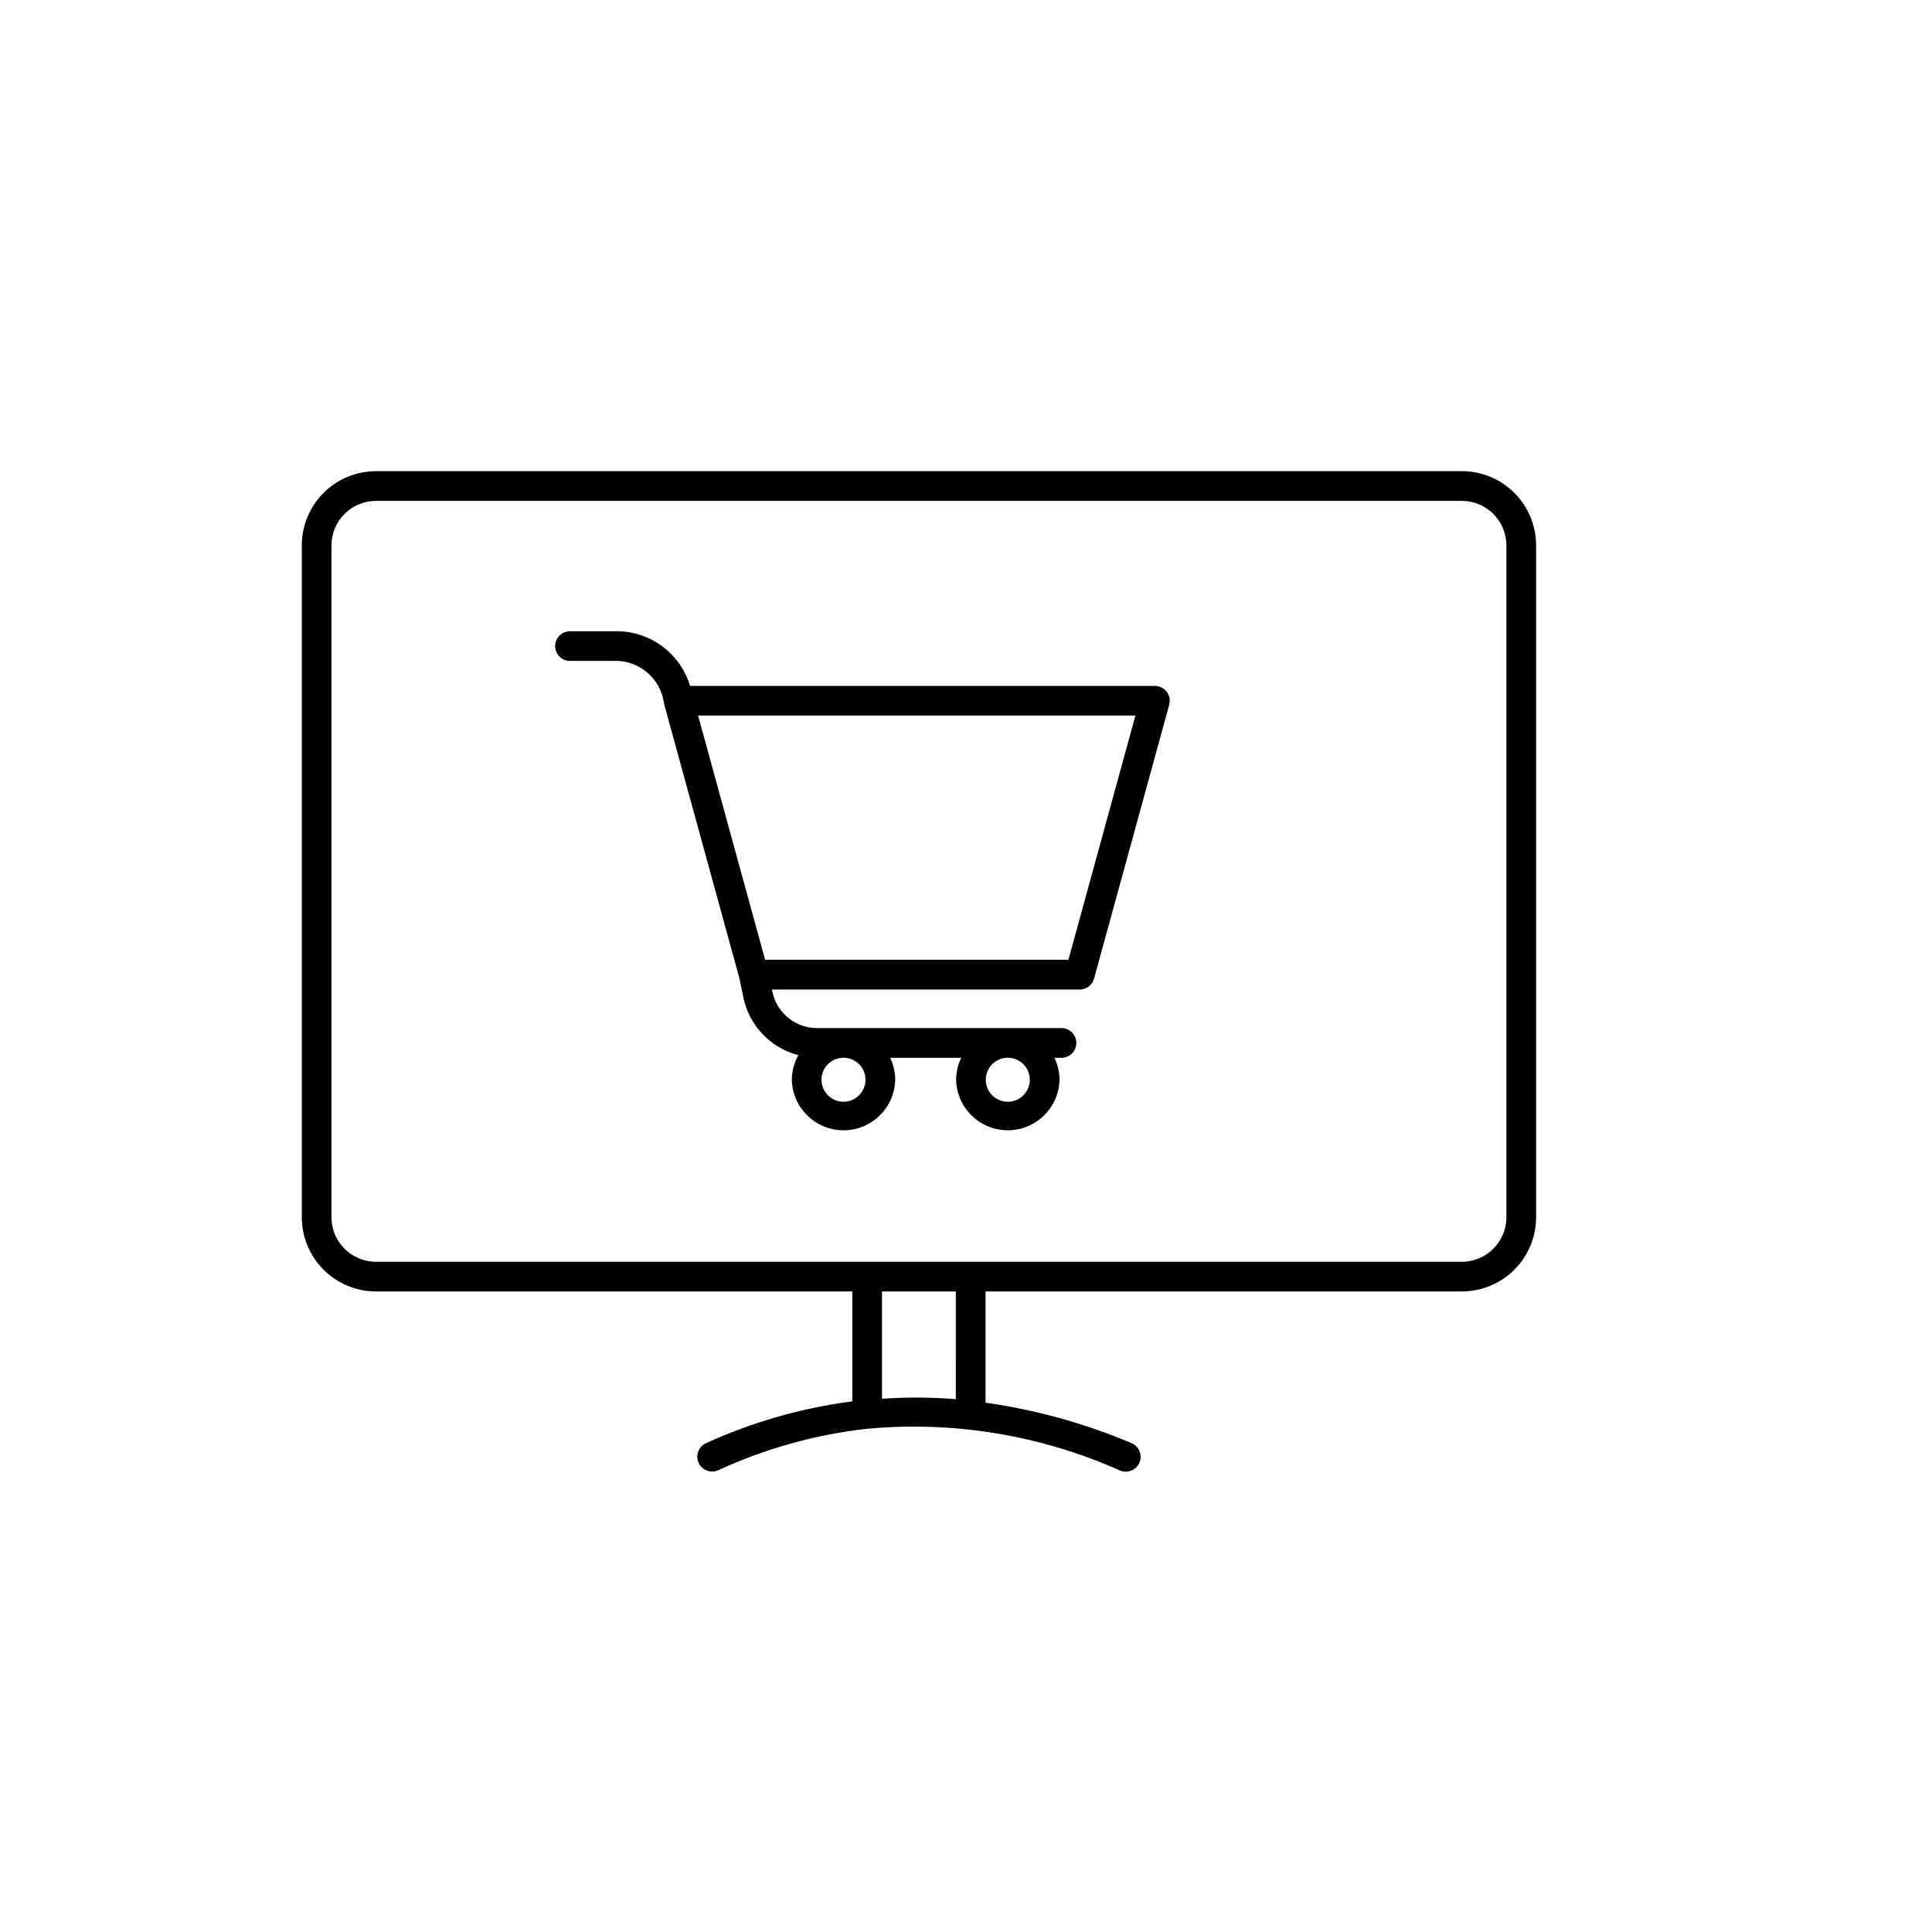
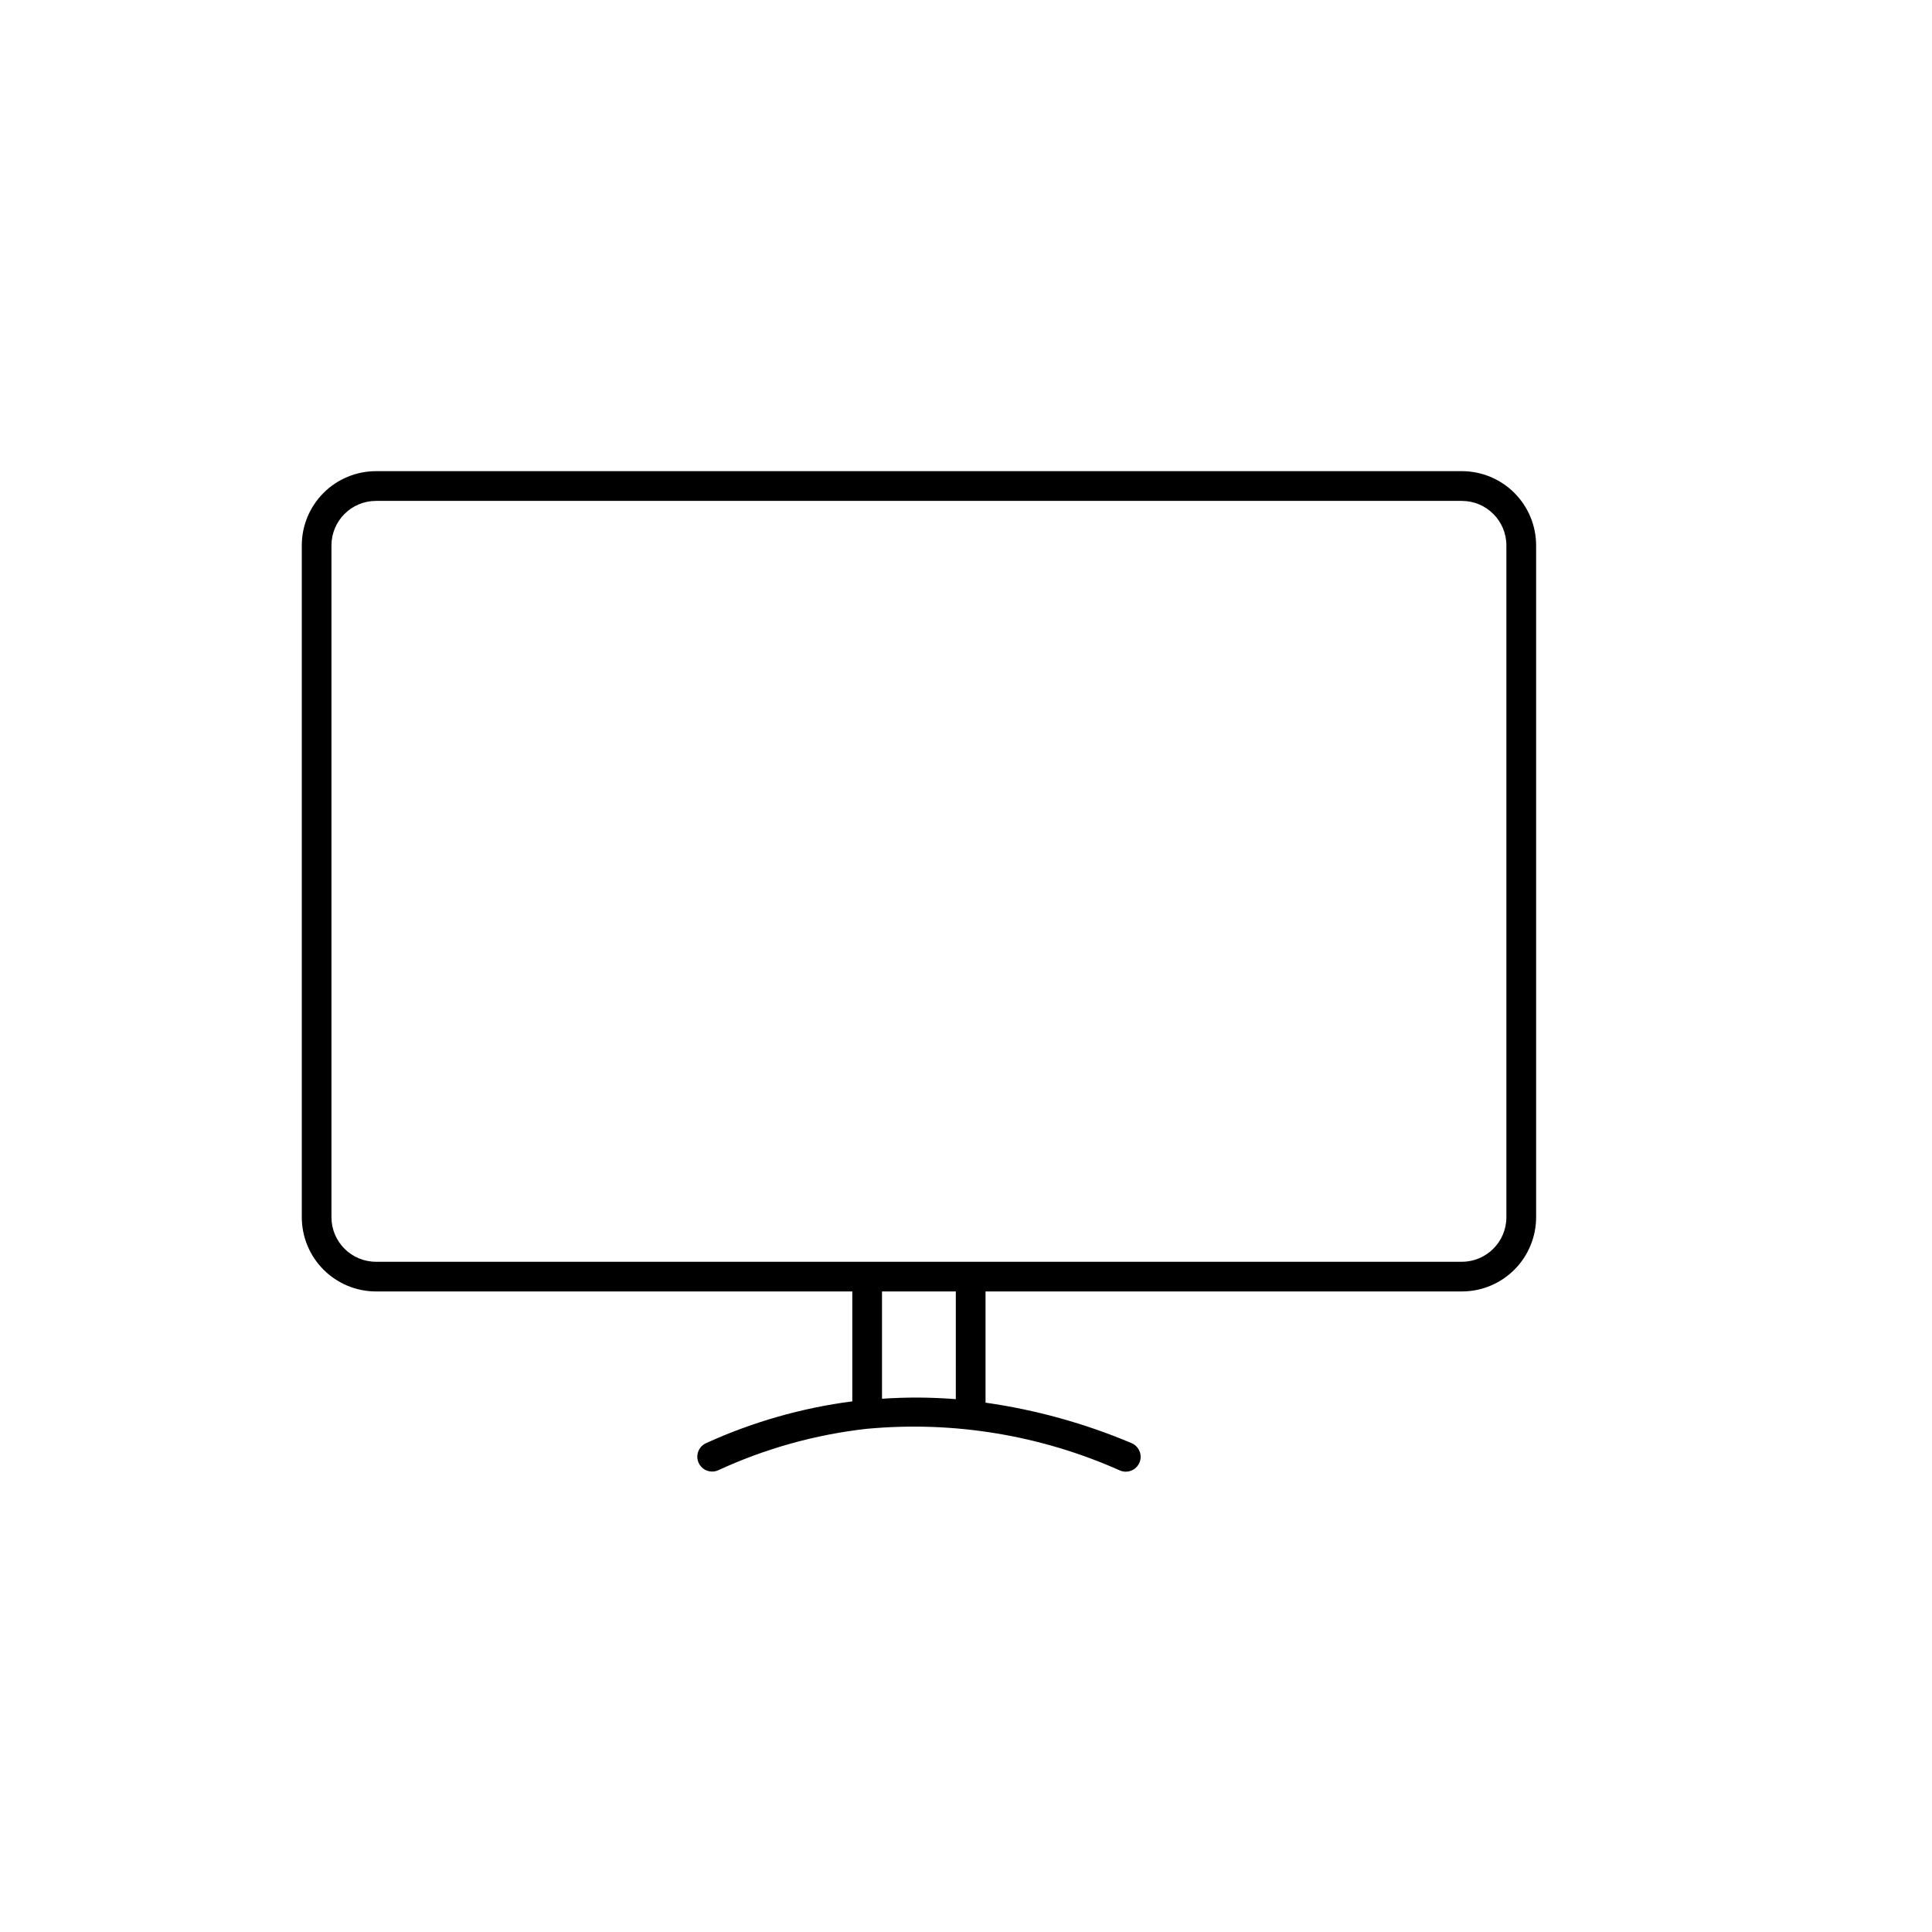
<svg xmlns="http://www.w3.org/2000/svg" fill="#000000" width="800px" height="800px" version="1.1" viewBox="144 144 512 512">
  <g>
    <path d="m243.65 486.25h126.22v29.125c-13.434 1.742-26.527 5.492-38.848 11.121-1.926 0.93-2.758 3.231-1.871 5.176 0.883 1.949 3.164 2.832 5.129 1.988 12.484-5.773 25.82-9.492 39.488-11.02h0.07c22.91-2.121 45.98 1.691 66.992 11.066 0.484 0.203 1 0.309 1.527 0.309 1.871-0.004 3.484-1.324 3.852-3.16 0.371-1.836-0.605-3.68-2.332-4.406-12.383-5.234-25.391-8.84-38.699-10.727v-29.473h126.23c5.219 0 10.227-2.074 13.914-5.766 3.691-3.691 5.766-8.695 5.766-13.918v-178.02c0-5.219-2.074-10.227-5.766-13.918-3.688-3.688-8.695-5.762-13.914-5.762h-287.75c-5.219 0-10.227 2.074-13.914 5.762-3.691 3.691-5.766 8.699-5.766 13.918v178.02c0 5.223 2.074 10.227 5.766 13.918 3.688 3.691 8.695 5.766 13.914 5.766zm153.65 28.543c-6.508-0.52-13.047-0.559-19.559-0.109v-28.434h19.562zm-165.46-226.24c0-6.523 5.285-11.809 11.809-11.809h287.75c6.519 0 11.809 5.285 11.809 11.809v178.02c0 6.523-5.289 11.809-11.809 11.809h-287.75c-6.523 0-11.809-5.285-11.809-11.809z" />
-     <path d="m295.05 319.14h11.762c6.566-0.16 12.215 4.621 13.141 11.125 0.027 0.094 0.059 0.184 0.094 0.273v0.203l19.902 72.516 1.086 5.211-0.004 0.004c0.777 3.625 2.551 6.965 5.117 9.641 2.57 2.676 5.832 4.582 9.426 5.504-1.125 2-1.719 4.25-1.734 6.543 0.18 7.438 6.262 13.375 13.703 13.375s13.523-5.938 13.699-13.375c-0.004-2.023-0.469-4.016-1.352-5.832h18.844c-0.879 1.816-1.344 3.812-1.352 5.832 0.176 7.438 6.258 13.375 13.699 13.375 7.441 0 13.523-5.938 13.703-13.375-0.008-2.019-0.469-4.012-1.348-5.832h1.867c2.172 0 3.934-1.762 3.934-3.938 0-2.172-1.762-3.938-3.934-3.938h-64.789c-5.699-0.008-10.617-3.996-11.809-9.57l-0.133-0.645h81.57c1.773-0.004 3.328-1.188 3.793-2.898l19.926-72.578c0.328-1.188 0.082-2.457-0.664-3.438-0.746-0.977-1.91-1.551-3.137-1.547h-123.18c-1.285-4.285-3.949-8.027-7.578-10.645-3.625-2.621-8.016-3.973-12.488-3.848h-11.762c-2.172 0-3.934 1.762-3.934 3.938 0 2.172 1.762 3.934 3.934 3.934zm78.32 111c0 2.359-1.422 4.484-3.602 5.391-2.18 0.902-4.688 0.402-6.356-1.266-1.668-1.668-2.168-4.18-1.266-6.359 0.902-2.18 3.031-3.598 5.391-3.598 1.547 0 3.031 0.613 4.125 1.711 1.098 1.094 1.711 2.582 1.707 4.129zm43.539 0c0 2.359-1.422 4.488-3.602 5.391-2.18 0.902-4.691 0.402-6.359-1.27-1.664-1.668-2.164-4.18-1.258-6.359 0.906-2.18 3.035-3.598 5.394-3.594 1.547 0 3.031 0.617 4.121 1.711 1.094 1.098 1.707 2.582 1.703 4.129zm27.992-96.512-17.758 64.723h-80.379l-17.758-64.715z" />
  </g>
</svg>